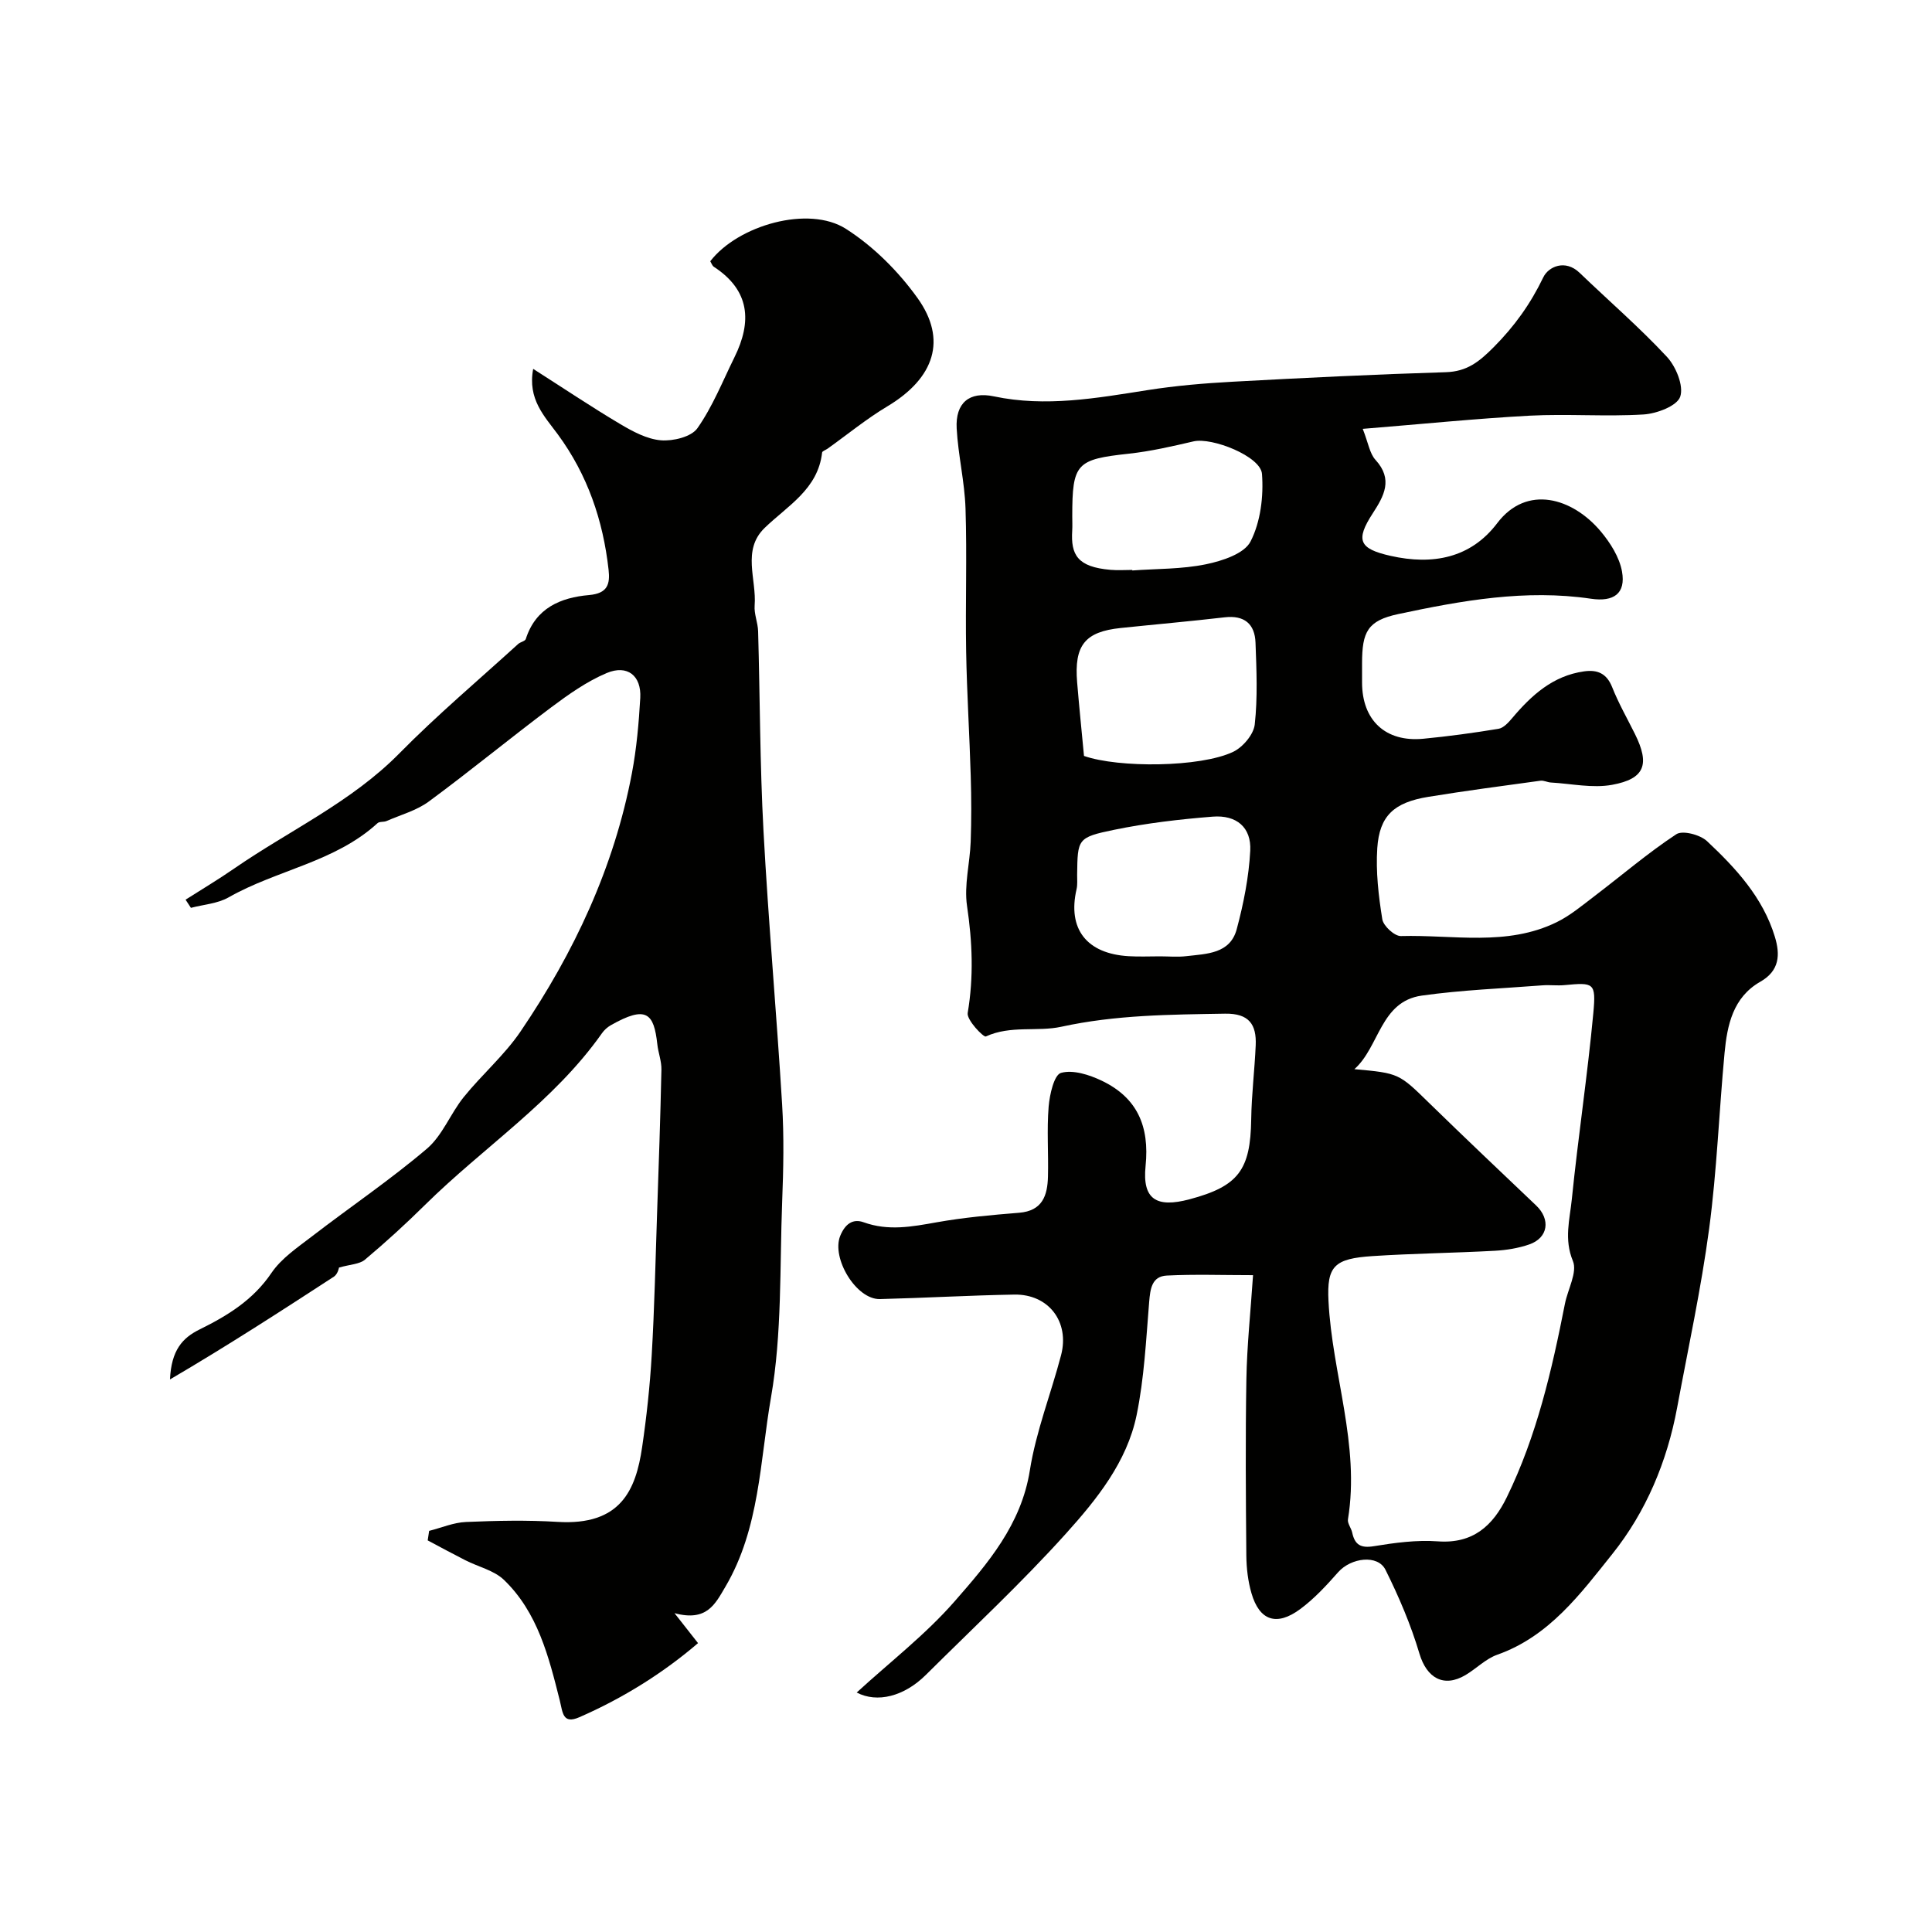
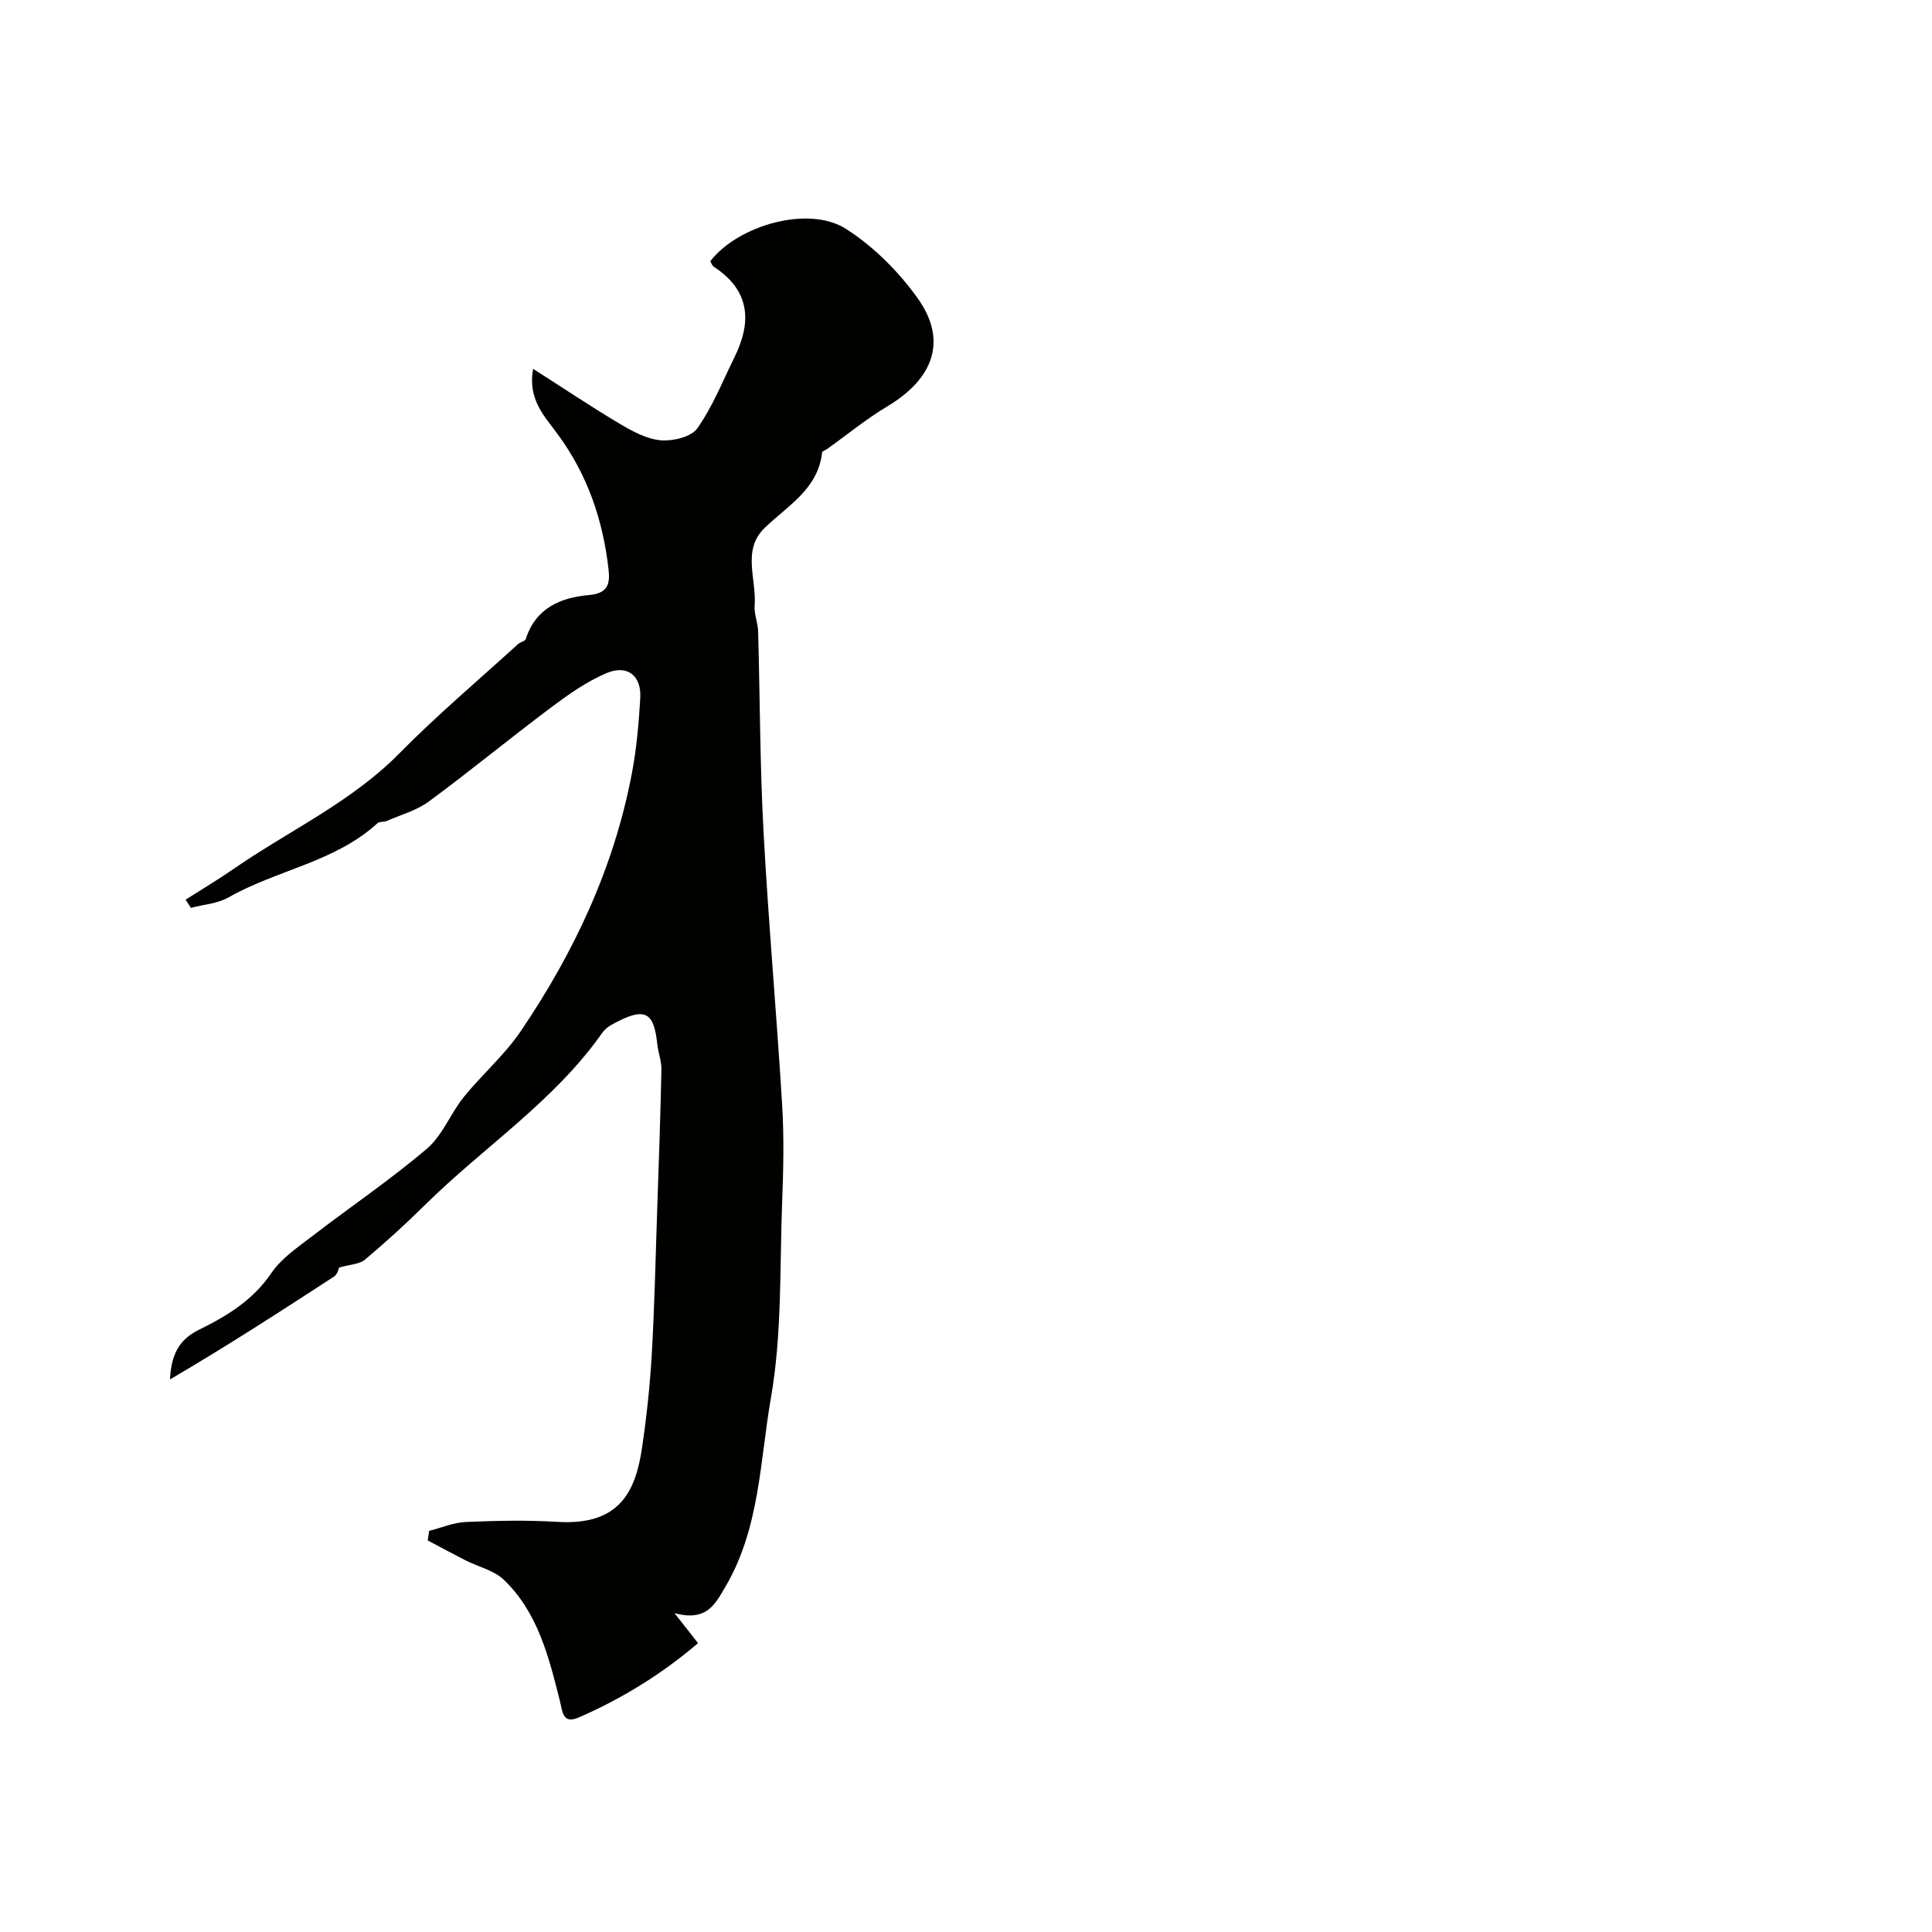
<svg xmlns="http://www.w3.org/2000/svg" enable-background="new 0 0 400 400" viewBox="0 0 400 400">
  <g fill="#010100">
-     <path d="m282.14 88.79c1.16 2.95 1.44 5.11 2.64 6.42 3.7 4.04 1.76 7.48-.56 11.06-3.64 5.59-2.82 7.35 3.66 8.81 8.72 1.97 16.61.49 22.1-6.76 6.12-8.08 15.59-5.25 21.42 1.68 2 2.38 3.89 5.37 4.42 8.33.81 4.55-1.7 6.33-6.43 5.63-13.52-2-26.76.38-39.87 3.17-6.4 1.36-7.51 3.69-7.52 10.17v4c0 7.84 4.87 12.4 12.68 11.65 5.21-.5 10.41-1.21 15.57-2.06 1.04-.17 2.06-1.3 2.83-2.21 4-4.74 8.42-8.77 14.88-9.68 2.75-.39 4.68.4 5.82 3.27 1.32 3.33 3.12 6.48 4.72 9.7 3.11 6.27 2.07 9.28-4.74 10.52-4.06.74-8.44-.24-12.67-.48-.73-.04-1.48-.47-2.17-.37-7.75 1.06-15.5 2.08-23.22 3.34-7.09 1.16-10.1 3.91-10.55 10.62-.32 4.88.26 9.87 1.04 14.72.22 1.39 2.54 3.52 3.85 3.48 10.8-.3 21.93 2.19 32.25-2.87 2.8-1.37 5.27-3.45 7.78-5.36 5.66-4.3 11.07-8.95 16.99-12.85 1.3-.86 4.94.1 6.36 1.43 5.98 5.61 11.58 11.67 14.05 19.81 1.12 3.7.98 7.02-3.02 9.3-5.65 3.22-6.85 8.95-7.4 14.75-1.14 12.12-1.58 24.32-3.19 36.38-1.66 12.43-4.34 24.72-6.63 37.06-2.07 11.15-6.44 21.57-13.41 30.28-6.57 8.22-13.07 17.06-23.82 20.86-2.39.84-4.34 2.88-6.58 4.21-4.54 2.69-8.05.58-9.54-4.43-1.77-5.96-4.25-11.78-7.03-17.36-1.6-3.22-7.14-2.51-9.8.5-2.41 2.73-4.94 5.48-7.85 7.63-4.9 3.63-8.45 2.4-10.1-3.29-.72-2.48-1.03-5.15-1.06-7.74-.11-12.19-.2-24.38.01-36.56.12-6.92.86-13.83 1.38-21.54-6.35 0-12.12-.21-17.85.08-3.12.16-3.43 2.75-3.66 5.48-.64 7.83-1.02 15.76-2.6 23.43-2 9.69-8.25 17.43-14.64 24.53-9.17 10.18-19.24 19.55-28.97 29.22-4.52 4.49-10.1 5.89-14.34 3.67 6.82-6.26 14.22-11.96 20.25-18.85 6.89-7.88 13.82-15.91 15.6-27.15 1.28-8.08 4.37-15.86 6.46-23.83 1.82-6.93-2.59-12.69-9.7-12.56-9.27.16-18.53.7-27.8.93-4.92.12-10.09-8.49-8.22-13.09.99-2.42 2.58-3.63 4.85-2.81 5.12 1.85 10.04.91 15.14 0 5.62-1 11.34-1.51 17.04-1.97 4.85-.39 5.88-3.58 5.98-7.49.12-4.83-.25-9.69.14-14.49.21-2.5 1.13-6.58 2.56-6.98 2.49-.7 5.86.39 8.44 1.62 7.33 3.51 9.91 9.4 9.07 17.65-.71 6.94 2.26 8.72 9.1 6.9 10.14-2.7 12.62-6.07 12.77-16.58.07-5.1.71-10.2.93-15.3.19-4.3-1.37-6.63-6.34-6.55-11.37.19-22.63.24-33.92 2.71-4.95 1.08-10.49-.35-15.61 2.01-.48.22-4-3.42-3.76-4.86 1.26-7.47.97-14.73-.14-22.19-.63-4.29.6-8.83.76-13.26.16-4.53.15-9.07.01-13.6-.25-8.6-.8-17.2-.95-25.8-.17-9.87.19-19.74-.13-29.6-.18-5.54-1.53-11.03-1.83-16.57-.29-5.31 2.63-7.72 7.69-6.65 10.75 2.27 21.25.37 31.83-1.29 5.83-.92 11.74-1.42 17.64-1.74 14.69-.8 29.38-1.52 44.09-1.97 4.4-.13 6.91-2.15 9.91-5.16 4.34-4.36 7.65-8.99 10.3-14.5 1.05-2.18 4.52-3.8 7.52-.91 6.02 5.79 12.37 11.27 18.05 17.37 1.89 2.03 3.53 6.03 2.77 8.27-.65 1.92-4.85 3.51-7.58 3.68-7.83.48-15.74-.16-23.58.25-11.11.6-22.21 1.73-34.57 2.73zm-1.73 132.57c9.28.83 9.22.89 15.59 7.11 7.28 7.1 14.67 14.1 22.04 21.11 3.03 2.88 2.5 6.7-1.41 8.06-2.27.79-4.76 1.19-7.18 1.32-8.42.46-16.86.55-25.27 1.1-7.92.52-9.5 2.04-9.13 9.31.75 15.1 6.56 29.76 4.03 45.19-.14.84.68 1.8.88 2.75.54 2.54 1.78 3.26 4.5 2.81 4.35-.71 8.85-1.32 13.22-1 7.31.54 11.42-3.26 14.29-9.14 6.19-12.68 9.33-26.3 12.03-40.04.59-3.01 2.62-6.54 1.65-8.87-1.87-4.51-.64-8.62-.22-12.8 1.3-12.85 3.25-25.65 4.45-38.51.59-6.35.1-6.37-5.99-5.8-1.49.14-3-.07-4.49.04-8.36.65-16.76.96-25.05 2.13-8.59 1.22-8.73 10.61-13.94 15.23zm-55.98-64.85c7.14 2.5 24.08 2.39 30.88-.85 2-.95 4.24-3.59 4.47-5.66.62-5.59.37-11.29.16-16.94-.14-3.88-2.31-5.73-6.4-5.25-7.16.83-14.34 1.46-21.51 2.21-7.4.77-9.66 3.57-9.02 11.26.42 5.06.94 10.12 1.42 15.23zm15.72 41.49c1.83 0 3.68.18 5.49-.04 4.18-.49 9.04-.47 10.41-5.58 1.42-5.3 2.51-10.79 2.8-16.25.25-4.82-2.83-7.45-7.8-7.05-6.82.54-13.67 1.34-20.37 2.72-7.64 1.57-7.57 1.9-7.67 9.32-.01 1 .1 2.03-.12 2.98-1.9 8.21 2.06 13.36 10.79 13.87 2.14.13 4.31.03 6.47.03zm-5.73-80c0 .04.01.07.01.11 5.09-.37 10.28-.26 15.23-1.28 3.37-.69 7.95-2.18 9.25-4.72 2.08-4.06 2.72-9.34 2.37-13.99-.27-3.66-10.36-7.62-14.16-6.74-4.43 1.03-8.89 2.06-13.4 2.55-10.86 1.18-11.72 1.98-11.72 12.95 0 1 .05 2-.01 2.99-.31 5 1.07 7.52 7.94 8.11 1.49.13 2.99.02 4.49.02z" />
    <path d="m38.42 186.27c3.37-2.15 6.82-4.2 10.11-6.48 11.42-7.88 24.2-13.71 34.16-23.82 7.81-7.93 16.36-15.14 24.59-22.64.47-.42 1.43-.57 1.58-1.03 2.04-6.42 7.22-8.59 13.1-9.1 3.85-.34 4.37-2.26 4.04-5.24-1.14-10.22-4.35-19.65-10.51-28.03-2.75-3.74-6.29-7.27-5.1-13.56 6.25 3.99 12.02 7.86 17.99 11.41 2.61 1.55 5.56 3.14 8.46 3.38 2.51.2 6.28-.7 7.55-2.5 3.15-4.48 5.22-9.72 7.67-14.69 3.65-7.38 3.22-13.85-4.26-18.73-.36-.24-.52-.79-.75-1.15 5.77-7.48 20.39-11.63 28.09-6.71 5.71 3.64 10.88 8.82 14.84 14.35 6.12 8.56 3.56 16.51-6.26 22.4-4.33 2.59-8.27 5.83-12.39 8.77-.38.27-1.08.49-1.12.79-.86 7.6-7.11 10.98-11.9 15.61-4.76 4.61-1.63 10.67-2.07 16.07-.14 1.74.67 3.54.72 5.33.39 13.77.37 27.55 1.11 41.3 1.02 18.9 2.71 37.76 3.86 56.66.41 6.68.27 13.41.01 20.1-.52 13.56-.01 27.33-2.32 40.6-2.29 13.14-2.31 27.05-9.43 39.15-2.12 3.59-3.83 7.28-10.54 5.48 2.12 2.69 3.32 4.22 4.87 6.2-7.13 6.12-15.45 11.36-24.57 15.34-3.47 1.52-3.43-.96-4.06-3.49-2.27-9.01-4.55-18.2-11.54-24.93-2.06-1.99-5.33-2.71-8.01-4.08-2.62-1.33-5.2-2.73-7.79-4.11.1-.66.2-1.31.3-1.97 2.54-.64 5.05-1.73 7.61-1.84 6.32-.27 12.68-.41 18.99-.02 13.03.8 16.19-6.57 17.49-15.44.93-6.32 1.62-12.7 1.99-19.08.57-9.76.78-19.55 1.11-29.32.34-9.93.69-19.86.9-29.79.04-1.75-.66-3.5-.85-5.27-.71-6.41-2.25-8.11-9.63-3.93-.7.4-1.37 1-1.83 1.66-9.96 14.15-24.51 23.57-36.61 35.52-4 3.95-8.16 7.75-12.46 11.36-1.13.95-3.04.97-5.39 1.64.06-.12-.2 1.33-1.04 1.88-10.86 7.06-21.73 14.12-33.94 21.28.29-6.06 2.56-8.59 6.15-10.36 5.76-2.84 11.07-6.09 14.86-11.69 2.06-3.04 5.41-5.28 8.41-7.59 7.9-6.08 16.18-11.68 23.76-18.12 3.24-2.75 4.89-7.29 7.65-10.71 3.77-4.67 8.43-8.67 11.77-13.6 11.07-16.31 19.35-33.94 23.04-53.45.97-5.12 1.43-10.37 1.73-15.58.26-4.59-2.66-6.96-6.96-5.15-4.12 1.74-7.91 4.43-11.52 7.13-8.51 6.38-16.73 13.15-25.29 19.46-2.53 1.87-5.8 2.75-8.75 4.04-.59.26-1.47.07-1.88.45-8.81 8.07-20.85 9.67-30.85 15.37-2.27 1.29-5.17 1.47-7.78 2.16-.36-.56-.73-1.12-1.11-1.69z" />
  </g>
</svg>